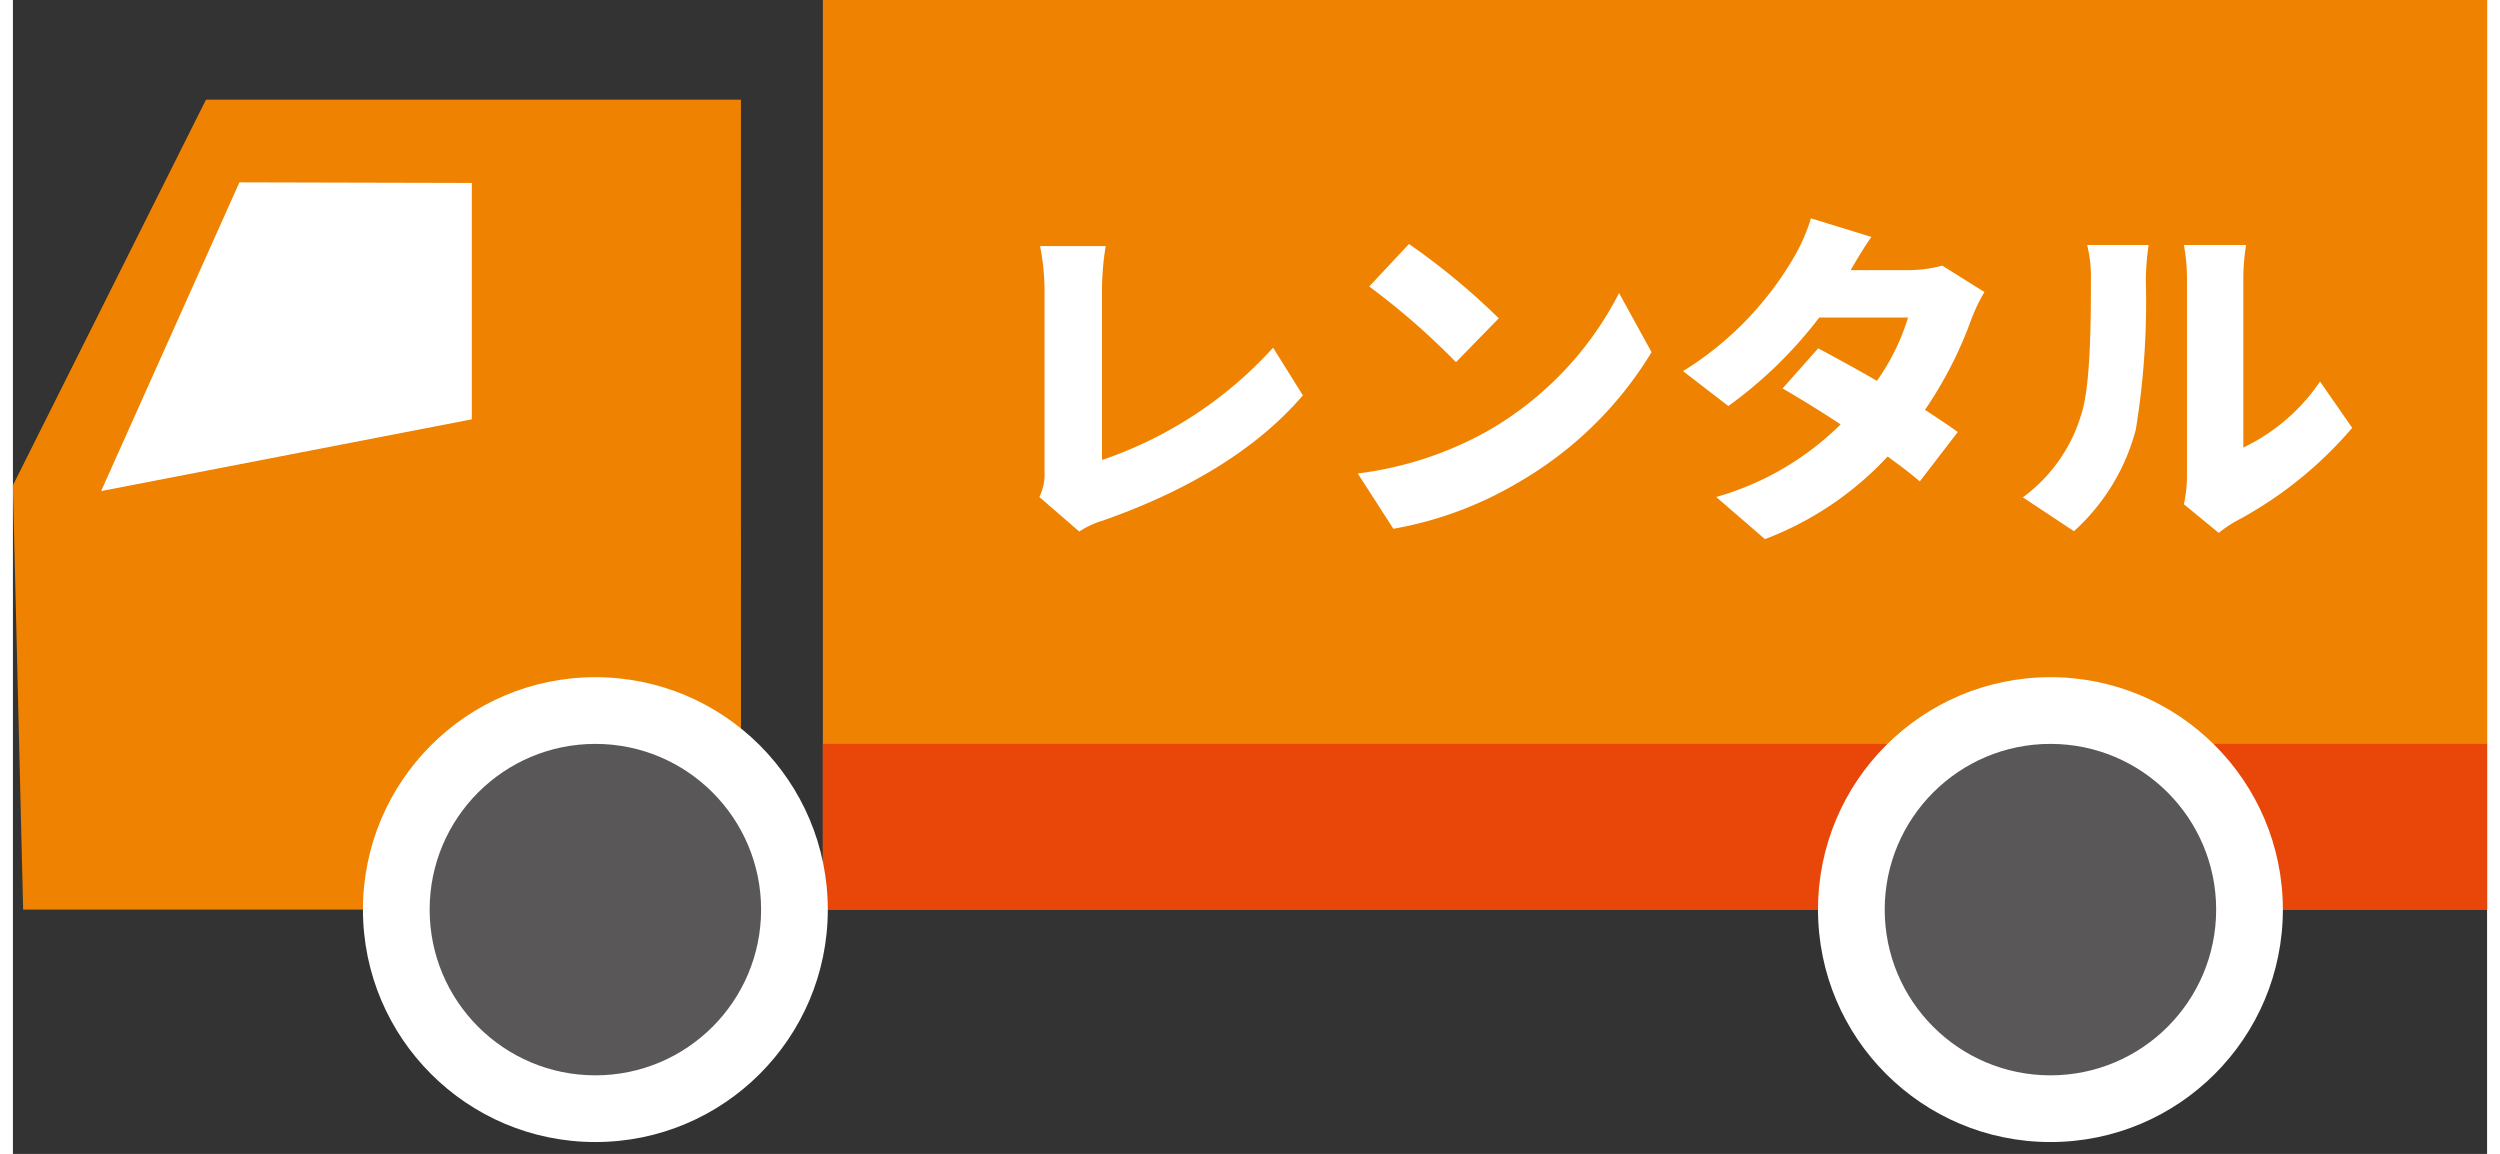
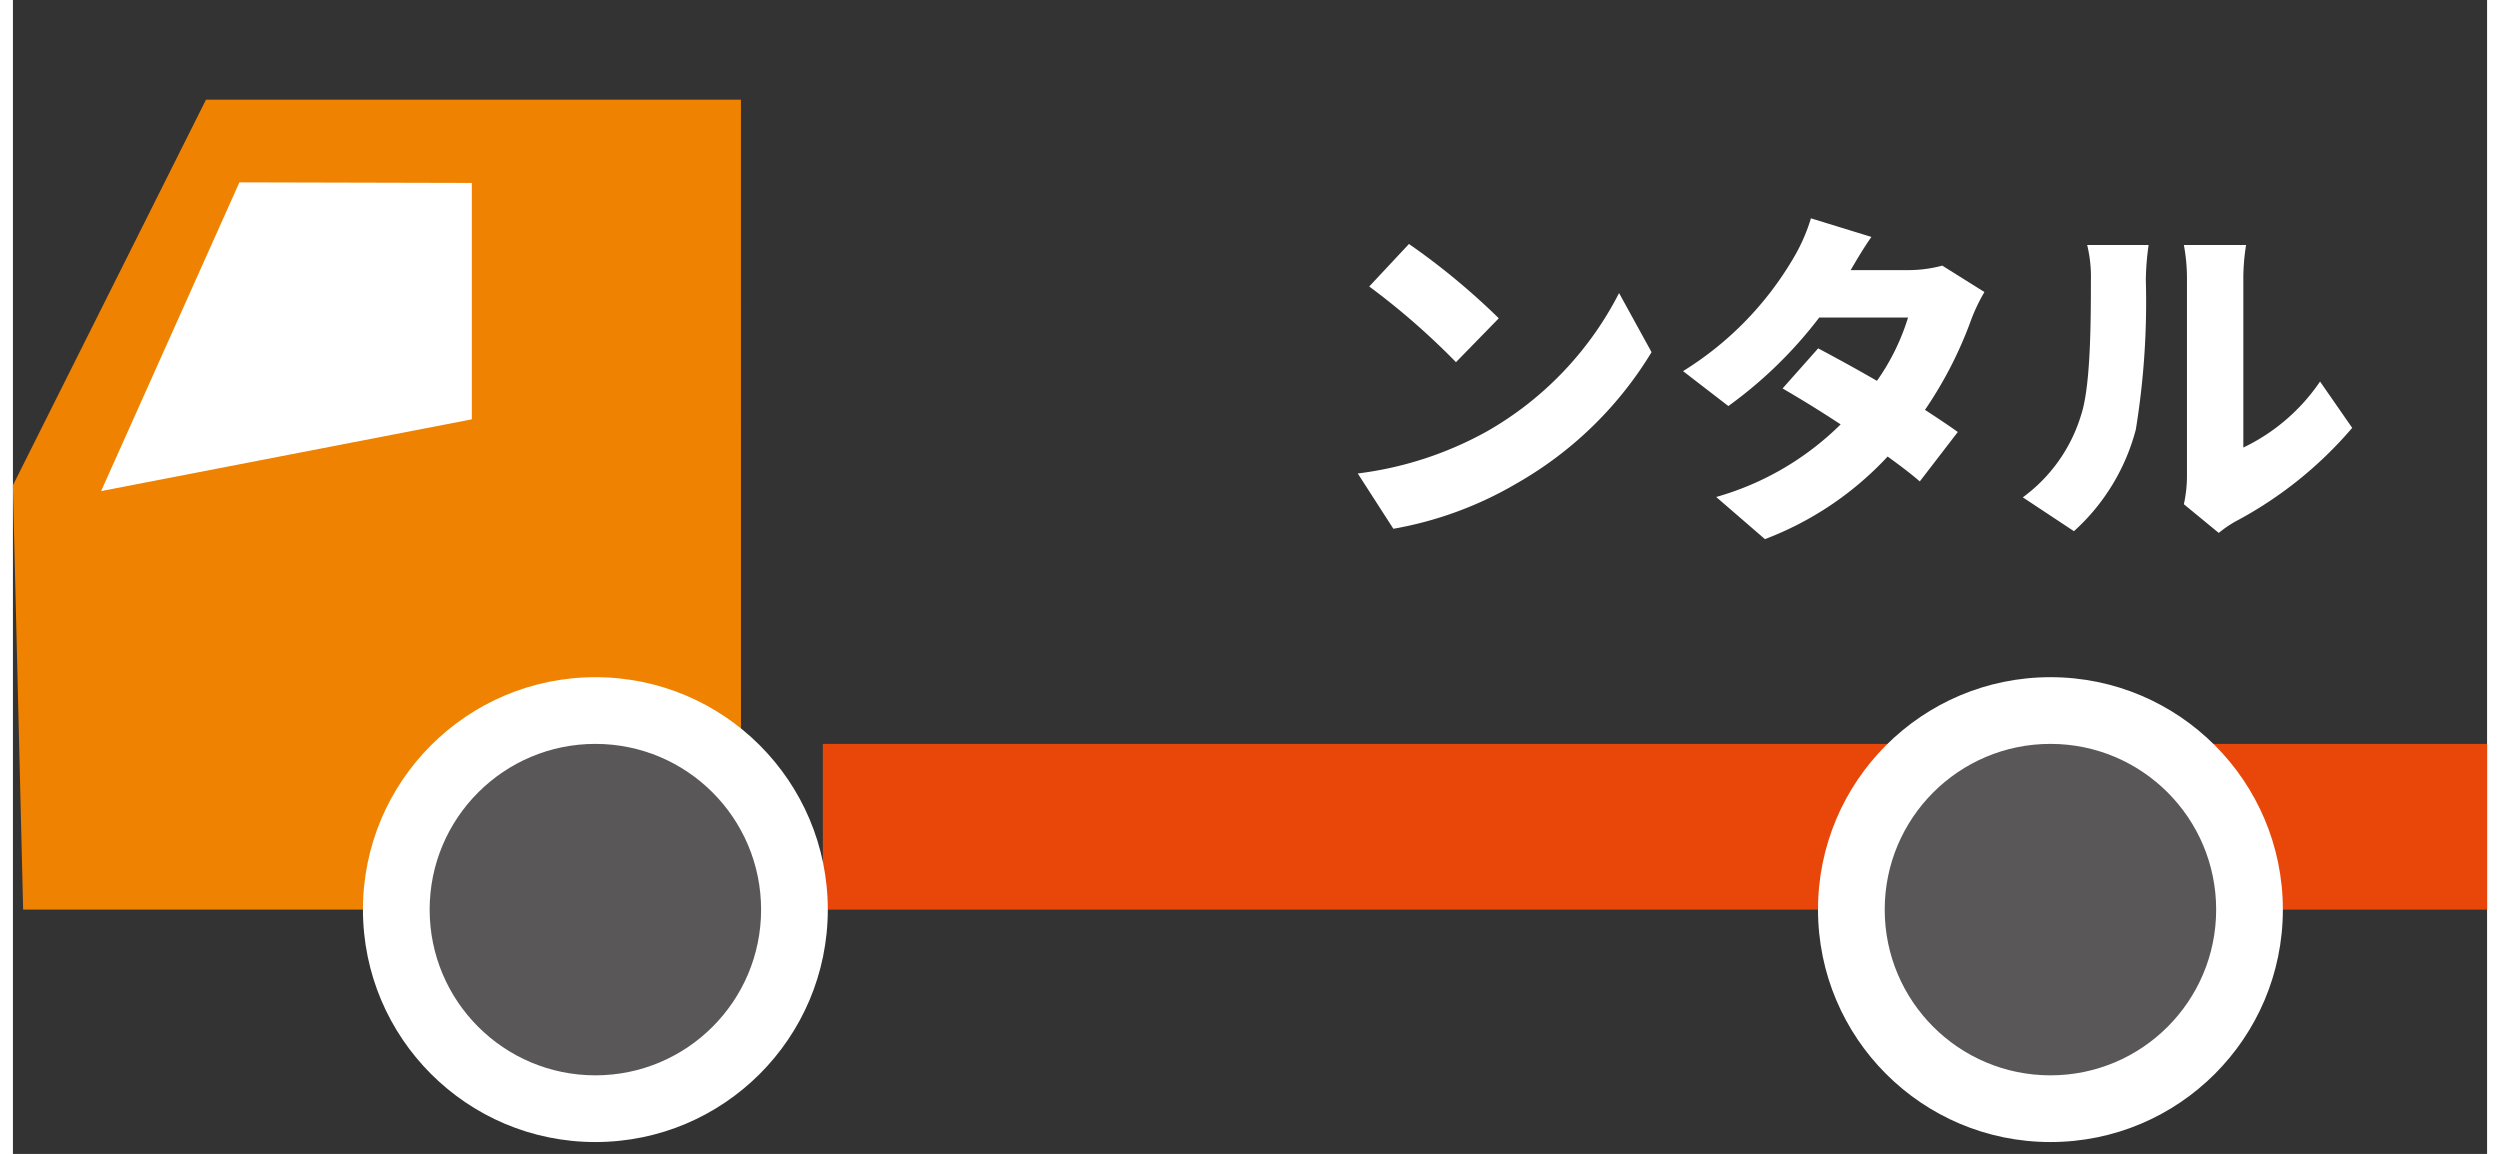
<svg xmlns="http://www.w3.org/2000/svg" data-name="グループ 17596" width="132.932" height="61.359" viewBox="0 0 132.932 62">
  <rect x="0" y="0" width="132.932" height="62" fill="#333333" stroke="none" />
  <g data-name="グループ 17593">
-     <path data-name="長方形 11517" fill="#ef8200" d="M43.516 0h89.416v48.872H43.516z" />
    <path data-name="長方形 11518" fill="#e84709" d="M43.516 39.968h89.416v8.904H43.516z" />
    <path data-name="パス 17557" d="M39.118 48.871H.549l-.552-22.792L10.373 5.356h28.742z" fill="#ef8200" />
    <path data-name="パス 17558" d="M24.656 22.53L4.739 26.384l7.43-16.586 12.487.031z" fill="#fff" />
    <circle data-name="楕円形 788" cx="12.488" cy="12.488" r="12.488" transform="translate(18.806 36.384)" fill="#fff" />
    <circle data-name="楕円形 789" cx="8.904" cy="8.904" r="8.904" transform="translate(22.39 39.968)" fill="#595757" />
    <circle data-name="楕円形 790" cx="12.488" cy="12.488" r="12.488" transform="translate(96.984 36.384)" fill="#fff" />
    <circle data-name="楕円形 791" cx="8.904" cy="8.904" r="8.904" transform="translate(100.568 39.968)" fill="#595757" />
  </g>
  <g data-name="グループ 17595">
    <g data-name="グループ 17594" fill="#fff">
-       <path data-name="パス 17559" d="M55.149 26.702a2.8 2.8 0 00.278-1.375V15.56a12.262 12.262 0 00-.241-2.34h3.528a14.581 14.581 0 00-.2 2.34v9.155a21.9 21.9 0 009.193-6.035l1.6 2.562c-2.618 3.064-6.5 5.237-10.733 6.723a4.788 4.788 0 00-1.281.594z" />
      <path data-name="パス 17560" d="M79.202 23.174a17.948 17.948 0 007.093-7.429l1.746 3.176a20.08 20.08 0 01-7.224 7.038 19.826 19.826 0 01-6.648 2.451l-1.913-2.971a19.122 19.122 0 006.946-2.265zm.631-6.073l-2.3 2.358a38.845 38.845 0 00-4.661-4.066l2.135-2.284a37.37 37.37 0 014.826 3.992z" />
      <path data-name="パス 17561" d="M105.925 15.69a9.632 9.632 0 00-.724 1.523 21.585 21.585 0 01-2.47 4.809c.687.446 1.3.854 1.764 1.189l-2.042 2.655c-.447-.39-1.059-.854-1.728-1.337a17.426 17.426 0 01-6.592 4.438l-2.619-2.265a15.507 15.507 0 006.686-3.9 64.773 64.773 0 00-3.12-1.931l1.913-2.154c.91.483 2.043 1.1 3.157 1.745a11.907 11.907 0 001.671-3.4h-4.772a23.189 23.189 0 01-4.883 4.754l-2.433-1.876a17.59 17.59 0 005.887-6 9.672 9.672 0 00.984-2.21l3.249 1c-.408.576-.835 1.3-1.114 1.783h3.083a7.027 7.027 0 001.839-.241z" />
      <path data-name="パス 17562" d="M107.988 26.721a8.532 8.532 0 003.119-4.383c.521-1.523.539-4.94.539-7.261a7.211 7.211 0 00-.2-1.913h3.3a14.641 14.641 0 00-.149 1.876 42.57 42.57 0 01-.538 8.041 11.173 11.173 0 01-3.324 5.459zm8.653.371a7.094 7.094 0 00.167-1.541v-10.66a9.724 9.724 0 00-.167-1.727h3.343a11.335 11.335 0 00-.148 1.746v9.136a10.4 10.4 0 004.122-3.547l1.727 2.489a21.446 21.446 0 01-6.277 5.032 6.161 6.161 0 00-.892.613z" />
    </g>
  </g>
</svg>